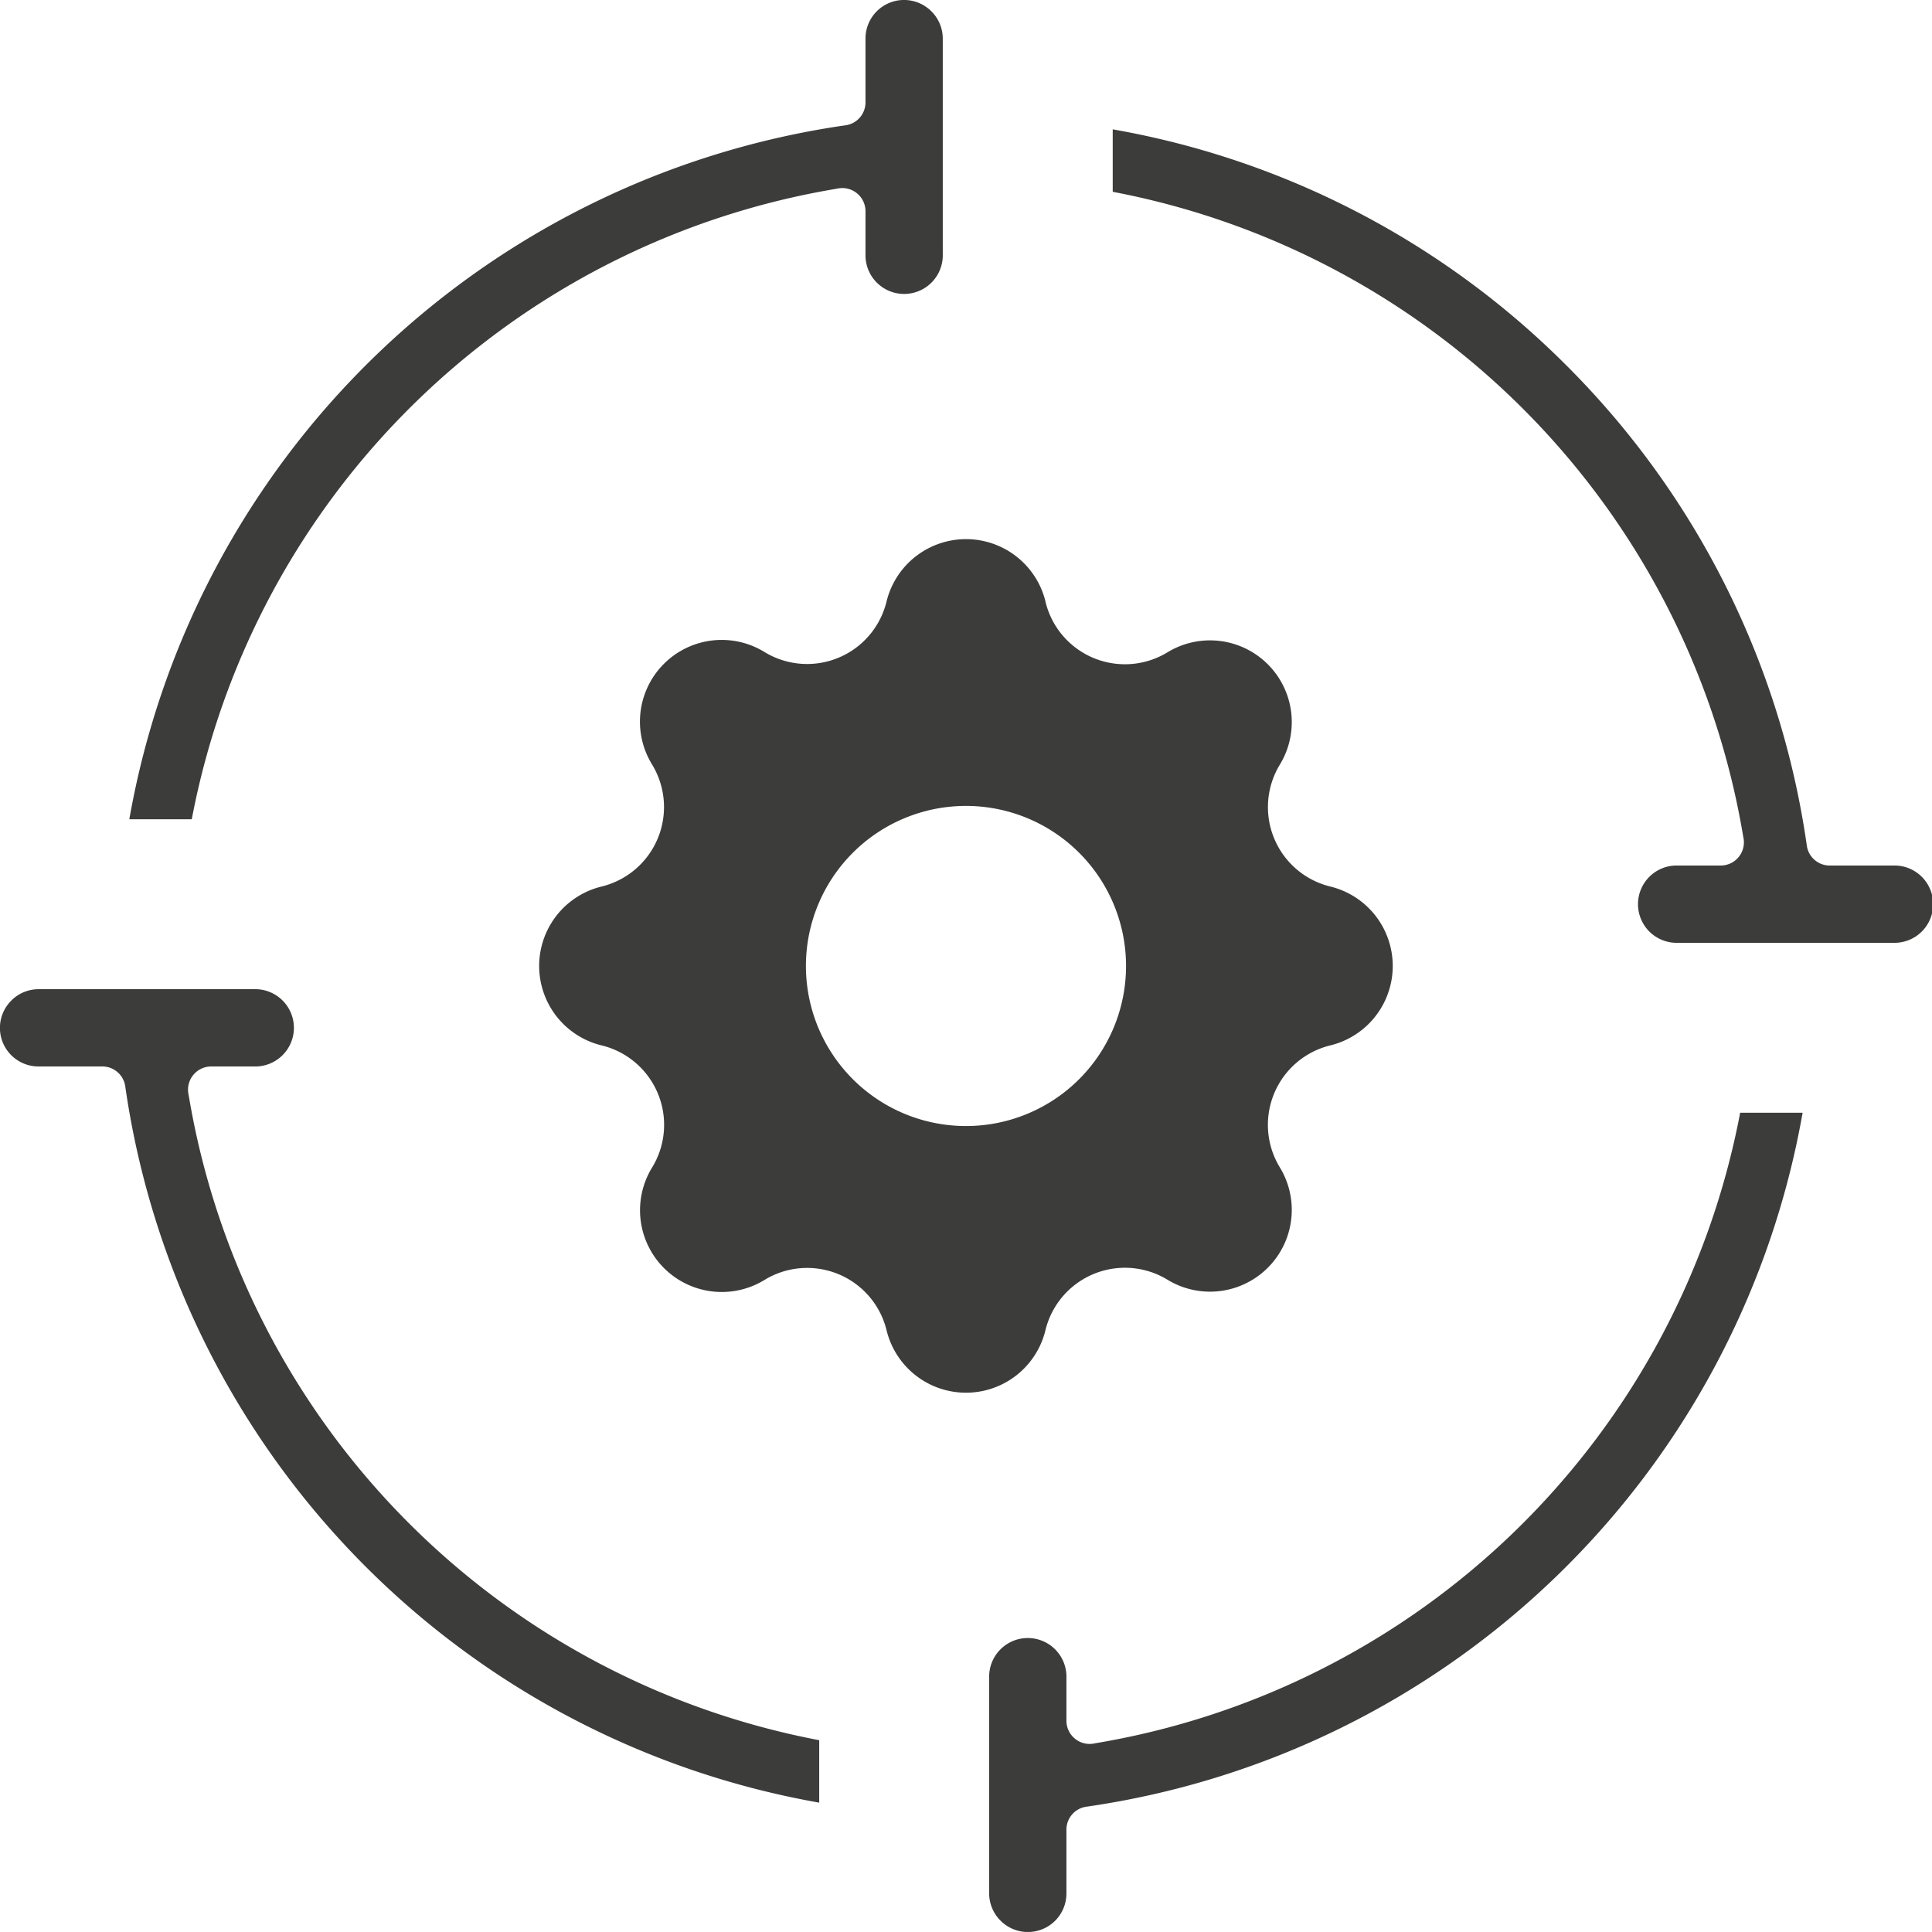
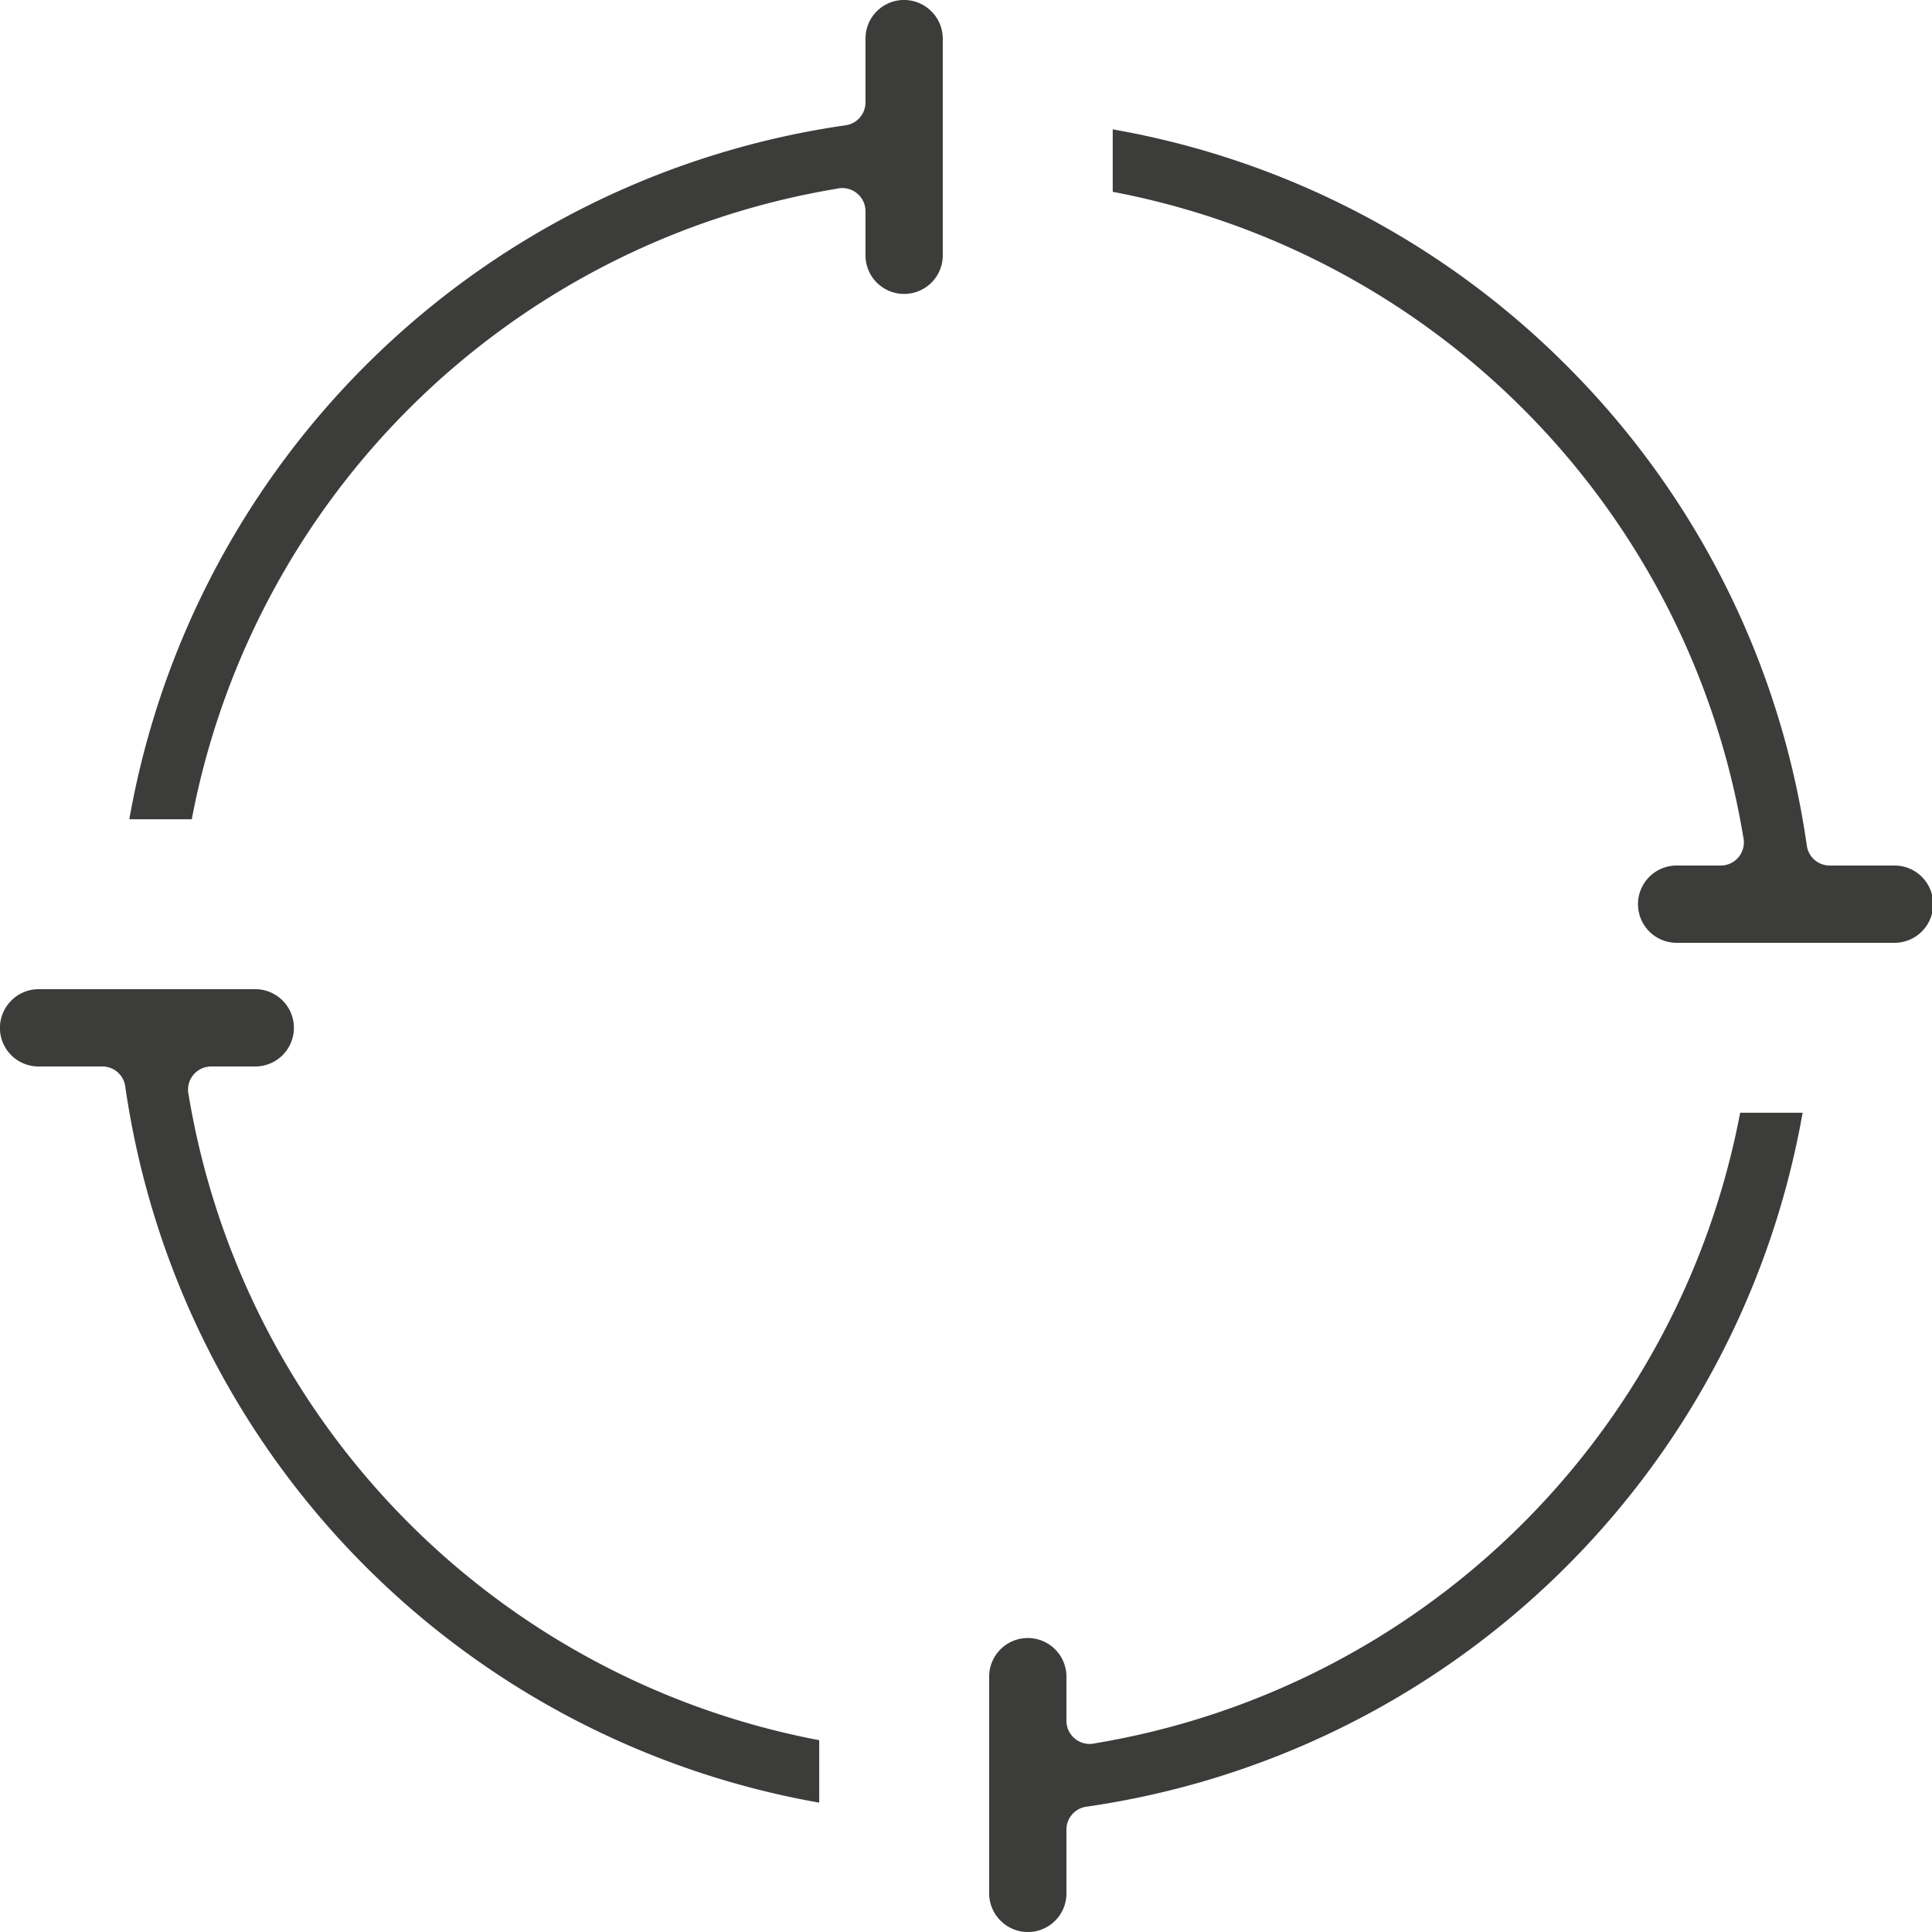
<svg xmlns="http://www.w3.org/2000/svg" width="55.681" height="55.68" viewBox="0 0 55.681 55.68">
  <g transform="translate(-155.715 -700.16)">
-     <path d="M16.593,3.8a2.358,2.358,0,0,0-4.582,0A2.356,2.356,0,0,1,8.5,5.257,2.356,2.356,0,0,0,5.257,8.5,2.358,2.358,0,0,1,3.8,12.012a2.356,2.356,0,0,0,0,4.579,2.356,2.356,0,0,1,1.456,3.517A2.356,2.356,0,0,0,8.5,23.347,2.356,2.356,0,0,1,12.012,24.8a2.356,2.356,0,0,0,4.579,0,2.357,2.357,0,0,1,3.517-1.456,2.356,2.356,0,0,0,3.238-3.238A2.357,2.357,0,0,1,24.8,16.591a2.356,2.356,0,0,0,0-4.579A2.356,2.356,0,0,1,23.346,8.5a2.356,2.356,0,0,0-3.238-3.238A2.356,2.356,0,0,1,16.591,3.8ZM14.3,18.915A4.613,4.613,0,1,0,9.688,14.3,4.613,4.613,0,0,0,14.3,18.915Z" transform="translate(169.254 713.698)" fill="#3c3c3b" fill-rule="evenodd" />
    <path d="M31.847,5.329a1.11,1.11,0,0,1,.327.785v6.212a1.114,1.114,0,1,1-2.227,0V11.09a.669.669,0,0,0-.668-.668.684.684,0,0,0-.16.019A22.718,22.718,0,0,0,10.53,28.613H8.73a24.5,24.5,0,0,1,20.642-20,.666.666,0,0,0,.575-.66h0V6.115a1.111,1.111,0,0,1,1.9-.785ZM5.329,33.838a1.11,1.11,0,0,1,.785-.327h6.212a1.114,1.114,0,1,1,0,2.227H11.09a.669.669,0,0,0-.668.668.684.684,0,0,0,.019.16A22.718,22.718,0,0,0,28.613,55.155v1.8a24.5,24.5,0,0,1-20-20.642.666.666,0,0,0-.66-.575H6.115a1.111,1.111,0,0,1-.785-1.9ZM33.838,60.355a1.11,1.11,0,0,1-.327-.785V53.358a1.114,1.114,0,1,1,2.227,0v1.237a.669.669,0,0,0,.668.668.684.684,0,0,0,.16-.019A22.718,22.718,0,0,0,55.155,37.072h1.8a24.5,24.5,0,0,1-20.642,20,.666.666,0,0,0-.575.66h0V59.57a1.111,1.111,0,0,1-1.9.785ZM50.15,15.536a24.407,24.407,0,0,1,6.926,13.836.666.666,0,0,0,.66.575H59.57a1.114,1.114,0,1,1,0,2.227H53.358a1.114,1.114,0,1,1,0-2.227h1.237a.669.669,0,0,0,.668-.668.684.684,0,0,0-.019-.16A22.718,22.718,0,0,0,37.072,10.53V8.73A24.418,24.418,0,0,1,50.15,15.536Z" transform="translate(150.712 695.158)" fill="#3c3c3b" fill-rule="evenodd" />
  </g>
</svg>